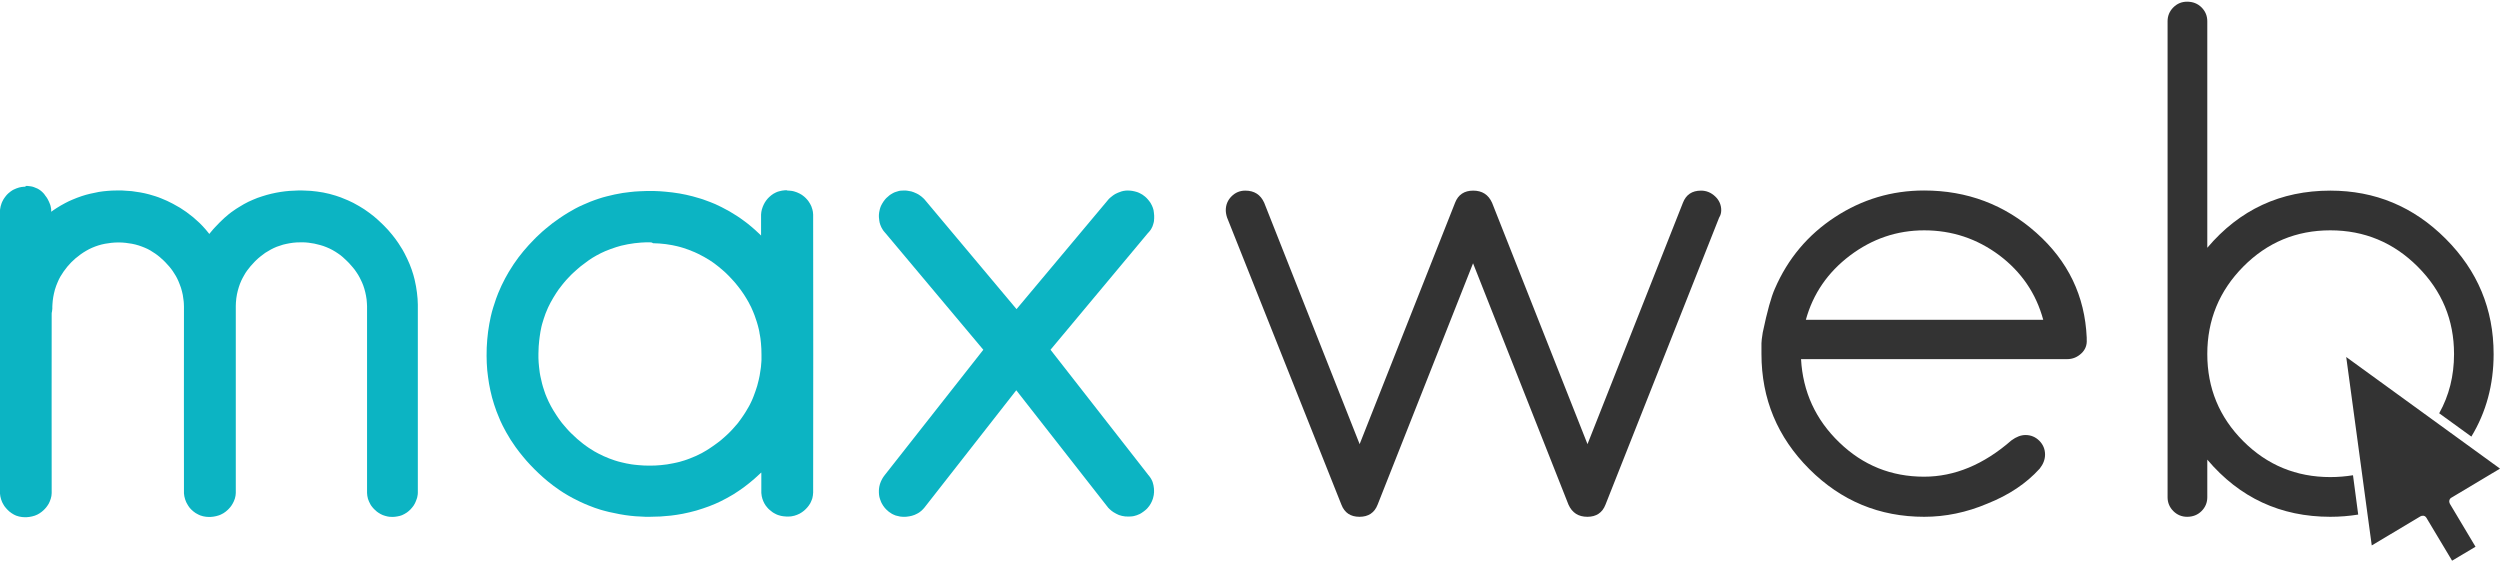
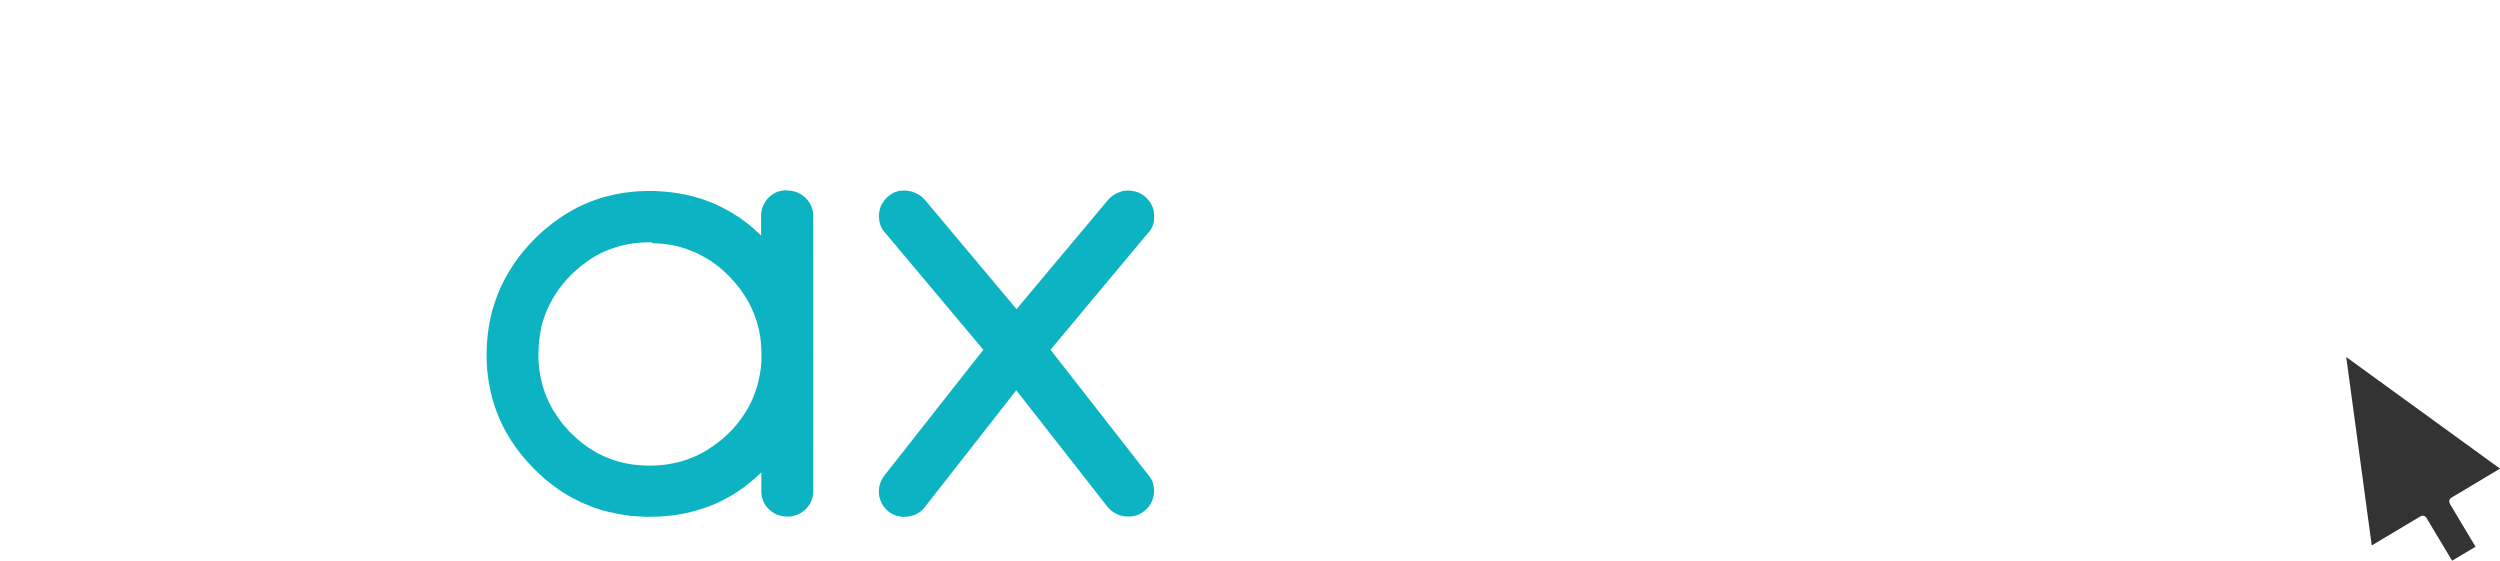
<svg xmlns="http://www.w3.org/2000/svg" id="Layer_1" viewBox="0 0 1920 430.7">
  <style>.st0{fill:#333}.st1{fill:#0cb4c3}</style>
  <path class="st0" d="M1801.9,274.2l118.1,85.7l-37.3,22.3c-0.8,0.4-1.4,1.2-1.6,2.1c-0.2,0.9,0,1.9,0.4,2.6l19.7,33l-18,10.7 l-19.7-32.9c-0.3-0.5-0.6-0.8-1-1.1v0l0,0c-0.1-0.1-0.2-0.1-0.3-0.2c0,0,0,0,0,0c-0.3-0.1-0.6-0.2-0.9-0.3l0,0c0,0,0,0-0.1,0l0,0 l0,0c0,0,0,0-0.1,0c0,0-0.1,0-0.1,0c-0.7-0.1-1.5,0.1-2.2,0.5l-37.3,22.3l-3.4-25l-4.1-30.4L1801.9,274.2z" />
-   <path class="st0" d="M1814.2,293c-0.1,0-0.2,0-0.3,0c-1,0.2-1.6,1-1.5,2l13.9,103.4c0.1,0.7,0.6,1.3,1.3,1.5c0,0,0.1,0,0.1,0l0,0 c0,0,0.1,0,0.1,0l0,0c0,0,0.1,0,0.1,0c0.1,0,0.2,0,0.3,0c1-0.2,1.6-1,1.5-2l-1-7.1l-4.2-30.9l-8.8-65.5c-0.1-0.8-0.7-1.4-1.4-1.5 C1814.4,293,1814.3,293,1814.2,293L1814.2,293L1814.2,293z" />
-   <path class="st0" d="M1306.4,146.4c4.1,0,7.7,1.5,10.8,4.4c3.1,2.9,4.7,6.5,4.7,10.6c0,2.1-0.5,4-1.6,5.7l-87.3,220.5 c-2.4,6.2-7.1,9.3-13.9,9.3c-6.9,0-11.7-3.1-14.5-9.3l-73.3-185.4L1058,387.6c-2.4,6.2-7.1,9.3-13.9,9.3c-6.9,0-11.5-3.1-13.9-9.3 l-87.8-220.5c-0.7-2.1-1-4-1-5.7c0-4.1,1.5-7.7,4.4-10.6c2.9-2.9,6.4-4.4,10.6-4.4c6.9,0,11.7,3.1,14.5,9.3l73.3,185.4l73.3-185.4 c2.4-6.2,7.1-9.3,13.9-9.3c6.9,0,11.7,3.1,14.5,9.3l73.3,185.4l73.3-185.4C1294.9,149.5,1299.5,146.4,1306.4,146.4z" />
-   <path class="st0" d="M1811.1,395.2c-6.9,1.1-14.1,1.7-21.4,1.7c-38.2,0-69.7-14.6-94.5-43.9v28.9c0,4.1-1.5,7.7-4.4,10.6 c-2.9,2.9-6.6,4.4-11.1,4.4c-4.1,0-7.7-1.5-10.6-4.4c-2.9-2.9-4.4-6.5-4.4-10.6V16.3c0-4.1,1.5-7.7,4.4-10.6 c2.9-2.9,6.4-4.4,10.6-4.4c4.5,0,8.2,1.5,11.1,4.4c2.9,2.9,4.4,6.5,4.4,10.6v174c24.8-29.3,56.3-43.9,94.5-43.9 c34.4,0,63.9,12.3,88.5,36.9s36.9,54.1,36.9,88.6c0,23.5-5.7,44.6-17.1,63.4l-24.7-17.9c7.6-13.6,11.4-28.7,11.4-45.5 c0-26.2-9.3-48.5-27.9-67.1c-18.6-18.6-41-27.9-67.1-27.9c-26.2,0-48.5,9.3-66.9,27.9c-18.4,18.6-27.6,41-27.6,67.1 c0,26.2,9.2,48.5,27.6,66.9c18.4,18.4,40.7,27.6,66.9,27.6c6,0,11.8-0.5,17.4-1.4L1811.1,395.2z" />
-   <path class="st1" d="M19.7,142.8c0.2,0,0.4,0,0.5,0c0.3,0,0.6,0,0.9,0c0.9,0.1,1.7,0.2,2.5,0.3c0.8,0.1,1.6,0.3,2.4,0.6 c0.9,0.3,1.9,0.7,2.7,1.1c0.8,0.4,1.6,0.9,2.4,1.5c0.7,0.5,1.4,1.2,2,1.8c0.3,0.3,0.6,0.7,0.9,1c0.1,0.1,0.1,0.2,0.2,0.3 c0,0.1,0.1,0.1,0.1,0.2c0.1,0.1,0.2,0.3,0.3,0.4c0.4,0.5,0.8,1.1,1.2,1.6c0.2,0.3,0.4,0.5,0.5,0.8c0.1,0.2,0.3,0.4,0.4,0.7 c0.7,1.3,1.3,2.6,1.8,4c0.1,0.2,0.1,0.4,0.2,0.6c0.1,0.2,0.1,0.5,0.2,0.8c0.2,0.7,0.3,1.4,0.4,2.1c0,0.2,0,0.3,0,0.5 c0,0.1,0,0.1,0,0.2c0,0.1,0,0.2,0,0.3c0,0.4,0,0.7,0.1,1.1l0,0c0.1-0.1,0.2-0.1,0.2-0.2c0.1,0,0.1-0.1,0.2-0.2 c0.4-0.3,0.7-0.5,1.1-0.8c0.8-0.5,1.6-1.1,2.4-1.6c2.2-1.4,4.4-2.7,6.7-3.9c1.9-1,3.7-1.9,5.7-2.7c2.3-1,4.7-1.9,7.1-2.7 c2.1-0.7,4.2-1.3,6.4-1.8c2.2-0.5,4.5-1,6.7-1.4c2.2-0.4,4.5-0.6,6.7-0.8c2.2-0.2,4.4-0.3,6.6-0.3c1.6,0,3.2,0,4.7,0 c2.4,0.1,4.8,0.3,7.3,0.5c2.2,0.3,4.5,0.6,6.7,1c2.2,0.4,4.5,0.9,6.7,1.5c1.6,0.4,3.2,0.9,4.7,1.4c1.5,0.5,3,1,4.4,1.6 c3.1,1.2,6.1,2.6,9.1,4.2c1.9,1,3.7,2,5.5,3.1c1.6,1,3.2,2.1,4.8,3.2c1.8,1.3,3.5,2.6,5.2,4c1.6,1.4,3.2,2.8,4.8,4.3 c1.7,1.7,3.4,3.4,4.9,5.2c0.6,0.7,1.3,1.5,1.9,2.3c0.2,0.3,0.5,0.6,0.7,0.9l0.1,0.1l0,0.1c0.1-0.1,0.1-0.2,0.2-0.2 c0.1-0.2,0.3-0.3,0.4-0.5c0.3-0.4,0.7-0.8,1-1.2c0.9-1.1,1.8-2.2,2.8-3.2c2.3-2.5,4.7-4.9,7.2-7.2c1.1-1,2.3-2,3.4-2.9 c1.2-1,2.5-1.9,3.8-2.8c1.2-0.9,2.5-1.7,3.8-2.5c1.3-0.8,2.7-1.6,4-2.4c2.3-1.3,4.6-2.4,7-3.4c2.3-1,4.6-1.9,7-2.6 c2.3-0.8,4.7-1.4,7.1-2c2.4-0.6,4.8-1,7.2-1.4c4.4-0.7,8.9-1,13.4-1.1c0.5,0,1,0,1.5,0c0.5,0,1,0,1.5,0c0.9,0,1.7,0,2.6,0.1 c1.4,0.1,2.8,0.1,4.2,0.2c1.5,0.1,3.1,0.3,4.6,0.5c3.2,0.4,6.4,1,9.6,1.8c1.6,0.4,3.3,0.9,4.9,1.4c1.3,0.4,2.5,0.8,3.8,1.3 c1.9,0.7,3.8,1.5,5.6,2.3c1.4,0.6,2.7,1.3,4,1.9c1.5,0.8,3,1.6,4.5,2.5c1.3,0.8,2.6,1.6,3.9,2.4c2.4,1.6,4.8,3.4,7.1,5.2 c1.9,1.6,3.8,3.2,5.5,4.9c0.9,0.8,1.7,1.7,2.6,2.5c2.2,2.2,4.3,4.5,6.2,6.9c1.7,2.1,3.4,4.3,4.9,6.6c1.1,1.6,2.1,3.2,3.1,4.9 c0.6,1,1.1,1.9,1.6,2.9c1.4,2.7,2.7,5.4,3.9,8.3c1.1,2.7,2.1,5.5,2.9,8.3c0.3,1.1,0.6,2.3,0.9,3.4c0.4,1.8,0.8,3.5,1.1,5.3 c0.6,3.2,0.9,6.3,1.2,9.5c0.1,1.5,0.2,3.1,0.2,4.6c0,0.7,0,1.4,0,2.1c0,47.1,0,94.1,0,141.2c0,0.1,0,0.3,0,0.4c0,0.3,0,0.5,0,0.8 c0,0.8-0.1,1.6-0.3,2.5c-0.1,0.8-0.3,1.6-0.6,2.3c-0.2,0.7-0.5,1.4-0.8,2.1c-0.2,0.4-0.4,0.9-0.6,1.3c-0.3,0.6-0.7,1.1-1,1.7 c-0.3,0.4-0.6,0.9-1,1.3c-0.4,0.5-0.9,1-1.3,1.5c-0.5,0.5-0.9,0.9-1.4,1.3c-0.4,0.4-0.9,0.7-1.4,1.1c-0.6,0.4-1.2,0.8-1.8,1.1 c-0.5,0.3-1.1,0.5-1.6,0.8c-0.6,0.3-1.3,0.5-2,0.7c-0.6,0.2-1.2,0.3-1.8,0.4c-0.7,0.1-1.3,0.2-2,0.3c-0.6,0.1-1.3,0.1-1.9,0.1 c-0.7,0-1.5,0-2.2-0.1c-0.5-0.1-1-0.1-1.4-0.2c-0.7-0.1-1.3-0.3-2-0.5c-0.6-0.2-1.2-0.4-1.8-0.6c-0.6-0.2-1.2-0.5-1.7-0.8 c-0.6-0.3-1.2-0.7-1.8-1.1c-0.8-0.5-1.5-1.1-2.2-1.8c-0.3-0.3-0.6-0.6-1-0.9c-0.8-0.8-1.4-1.6-2.1-2.5c-0.4-0.5-0.7-1.1-1-1.7 c-0.3-0.5-0.5-1-0.8-1.6c-0.3-0.7-0.5-1.4-0.8-2.1c-0.2-0.7-0.4-1.5-0.5-2.3c-0.1-0.7-0.2-1.4-0.2-2.2c0-0.2,0-0.5,0-0.7 c0-0.2,0-0.3,0-0.5c0-47.1,0-94.2,0-141.2c0-0.3,0-0.6,0-1c0-0.7,0-1.5-0.1-2.2c-0.1-2-0.3-4-0.7-5.9c-0.3-1.8-0.8-3.6-1.3-5.4 c-0.5-1.7-1.1-3.3-1.8-4.9c-0.5-1.2-1.1-2.4-1.7-3.5c-0.8-1.5-1.6-2.9-2.6-4.3c-0.8-1.2-1.7-2.5-2.7-3.6c-0.9-1.1-1.9-2.2-2.9-3.3 c-0.6-0.6-1.2-1.3-1.9-1.9c-1-0.9-1.9-1.8-2.9-2.7c-1.1-1-2.3-1.9-3.5-2.7c-1.4-1-2.9-1.9-4.5-2.8c-1.5-0.8-3.1-1.6-4.7-2.2 c-1.5-0.6-3.1-1.2-4.7-1.6c-1.5-0.4-3-0.8-4.5-1.1c-1.5-0.3-3-0.5-4.5-0.7c-1.6-0.2-3.3-0.3-5-0.3c-1.4,0-2.8,0-4.1,0.1 c-1.7,0.1-3.5,0.3-5.2,0.6c-1.8,0.3-3.5,0.7-5.2,1.1c-1.6,0.5-3.2,1-4.8,1.6c-1.5,0.6-3,1.3-4.5,2.1c-1.5,0.8-3,1.7-4.4,2.6 c-1.3,0.9-2.5,1.8-3.7,2.8c-1.1,0.9-2.3,1.9-3.3,2.9c-0.4,0.4-0.8,0.8-1.2,1.2c-1.1,1.1-2.1,2.2-3.1,3.4c-0.9,1.1-1.8,2.2-2.6,3.3 c-0.9,1.2-1.7,2.5-2.4,3.8c-0.8,1.3-1.4,2.6-2.1,4c-0.7,1.6-1.4,3.3-1.9,5c-0.3,0.9-0.6,1.9-0.8,2.8c-0.2,0.9-0.4,1.8-0.6,2.6 c-0.4,2.1-0.7,4.2-0.8,6.3c-0.1,0.9-0.1,1.8-0.1,2.6c0,0.4,0,0.8,0,1.2c0,47.1,0,94.1,0,141.2c0,0.2,0,0.3,0,0.5c0,0.3,0,0.5,0,0.8 c0,0.7-0.1,1.4-0.2,2.1c-0.1,0.7-0.3,1.5-0.5,2.2c-0.2,0.7-0.5,1.4-0.8,2.1c-0.2,0.5-0.5,1.1-0.8,1.6c-0.3,0.5-0.6,1-0.9,1.5 c-0.6,0.9-1.3,1.8-2.1,2.6c-0.3,0.3-0.6,0.6-0.9,0.9c-0.5,0.5-1,0.9-1.5,1.3c-0.5,0.4-1.1,0.8-1.7,1.2c-0.5,0.3-1.1,0.6-1.7,0.9 c-0.6,0.3-1.2,0.6-1.9,0.8c-0.7,0.2-1.4,0.4-2.1,0.6c-0.7,0.2-1.4,0.3-2.1,0.4c-0.7,0.1-1.3,0.1-2,0.2c-0.3,0-0.5,0-0.8,0 c-0.3,0-0.7,0-1,0c-0.6,0-1.2-0.1-1.8-0.1c-0.8-0.1-1.5-0.2-2.3-0.4c-0.8-0.2-1.5-0.4-2.3-0.7c-0.5-0.2-1-0.4-1.5-0.7 c-0.7-0.3-1.3-0.7-2-1.1c-1.2-0.8-2.3-1.7-3.3-2.7c-0.8-0.8-1.6-1.7-2.2-2.7c-0.3-0.5-0.6-1-0.9-1.5c-0.3-0.5-0.5-1-0.8-1.5 c-0.3-0.7-0.6-1.4-0.8-2.1c-0.2-0.8-0.4-1.5-0.6-2.3c-0.1-0.8-0.2-1.6-0.3-2.3c0-0.3,0-0.5,0-0.8c0-0.1,0-0.2,0-0.4 c-0.1-47.1,0-94.2,0-141.2c0-0.4,0-0.8,0-1.2c0-0.8-0.1-1.7-0.1-2.5c-0.1-0.9-0.1-1.9-0.3-2.8c-0.1-1.2-0.3-2.3-0.5-3.5 c-0.4-1.8-0.8-3.7-1.4-5.5c-0.3-0.9-0.6-1.8-1-2.7c-0.3-0.8-0.7-1.7-1-2.5c-0.6-1.3-1.2-2.6-1.9-3.8c-0.8-1.3-1.6-2.6-2.4-3.8 c-0.8-1.2-1.7-2.3-2.6-3.4c-1-1.2-2-2.3-3.1-3.4c-0.4-0.4-0.8-0.9-1.3-1.3c-1-0.9-1.9-1.8-3-2.7c-1.1-0.9-2.2-1.8-3.4-2.6 c-1.3-0.9-2.6-1.7-3.9-2.5c-1.4-0.8-2.8-1.5-4.3-2.1c-1.5-0.6-3-1.2-4.6-1.7c-1.7-0.5-3.4-1-5.2-1.3c-1.6-0.3-3.2-0.5-4.8-0.7 c-1.8-0.2-3.6-0.3-5.4-0.3c-1.9,0-3.7,0.1-5.6,0.3c-1.6,0.2-3.2,0.4-4.8,0.7c-1.8,0.3-3.5,0.8-5.2,1.3c-1.6,0.5-3.2,1.1-4.8,1.8 c-1.5,0.7-3.1,1.4-4.5,2.3c-1.4,0.8-2.8,1.7-4.2,2.7c-1.4,1-2.8,2.1-4.1,3.2c-1.1,1-2.2,2-3.2,3c-1,1-2,2.1-2.9,3.2 c-1,1.2-2,2.5-2.9,3.8c-0.9,1.3-1.7,2.6-2.5,3.9c-0.8,1.4-1.5,2.8-2.1,4.3c-0.4,0.9-0.7,1.8-1.1,2.7c-0.4,1-0.7,2-1,3 c-0.5,1.9-1,3.9-1.3,5.8c-0.3,1.8-0.5,3.6-0.6,5.4c0,0.6-0.1,1.2-0.1,1.8c0,0.2,0,0.4,0,0.6c0,0.1,0,0.3,0,0.4l0,0.1 c0,0.1,0,0.1,0,0.2c0,0.1,0,0.2,0,0.4c0,0.6-0.1,1.2-0.2,1.8c0,0.2-0.1,0.4-0.1,0.6c0,0.1,0,0.2-0.1,0.3c0,0,0,0.1,0,0.1 c0,0.3-0.1,0.5-0.1,0.8c0,0.1,0,0.2,0,0.3c0,0.1,0,0.2,0,0.3c-0.1,45.4,0,90.8,0,136.2c0,0.1,0,0.2,0,0.4c0,0.3,0,0.5,0,0.8 c0,0.7-0.1,1.4-0.2,2.2c-0.1,0.7-0.3,1.4-0.5,2.1c-0.2,0.7-0.5,1.5-0.8,2.2c-0.2,0.6-0.5,1.2-0.8,1.7c-0.3,0.5-0.6,1-0.9,1.4 c-0.6,0.9-1.3,1.8-2,2.5c-0.4,0.4-0.7,0.7-1.1,1.1c-0.4,0.4-0.9,0.8-1.4,1.2c-0.5,0.4-1.1,0.8-1.7,1.2c-0.5,0.3-1.1,0.6-1.6,0.9 c-0.6,0.3-1.3,0.6-1.9,0.8c-0.7,0.2-1.4,0.4-2.1,0.6c-0.7,0.2-1.4,0.3-2.1,0.4c-0.7,0.1-1.3,0.1-2,0.2c-0.3,0-0.5,0-0.8,0 c-0.3,0-0.7,0-1,0c-0.6,0-1.2-0.1-1.8-0.1c-0.8-0.1-1.5-0.2-2.3-0.4c-0.8-0.2-1.5-0.4-2.3-0.7c-0.6-0.2-1.1-0.5-1.7-0.8 c-0.6-0.3-1.2-0.7-1.8-1.1c-1.2-0.8-2.3-1.7-3.3-2.8c-0.8-0.8-1.5-1.7-2.2-2.6c-0.3-0.5-0.6-1-0.9-1.5c-0.3-0.5-0.5-1-0.8-1.5 c-0.3-0.7-0.6-1.4-0.8-2.1c-0.2-0.7-0.4-1.5-0.6-2.3c-0.1-0.8-0.2-1.6-0.3-2.3c0-0.3,0-0.5,0-0.8c0-0.1,0-0.3,0-0.4 c-0.1-71.5,0-143,0-214.4c0-0.1,0-0.3,0-0.4c0-0.3,0-0.6,0-0.9c0-0.8,0.1-1.7,0.3-2.5c0.1-0.8,0.3-1.6,0.6-2.4 c0.2-0.8,0.5-1.6,0.9-2.4c0.3-0.7,0.6-1.3,1-1.9c0.4-0.6,0.8-1.2,1.2-1.7c0.4-0.5,0.8-1,1.2-1.5c0.3-0.4,0.7-0.7,1.1-1.1 c0.5-0.5,1.1-1,1.7-1.4c0.4-0.3,0.8-0.6,1.3-0.9c0.5-0.3,1.1-0.7,1.7-0.9c0.5-0.3,1.1-0.5,1.6-0.7c0.7-0.3,1.4-0.5,2.1-0.7 c0.6-0.2,1.3-0.3,1.9-0.4c0.7-0.1,1.3-0.2,2-0.2c0.2,0,0.5,0,0.7,0c0.1,0,0.2,0,0.3,0C19.6,142.8,19.7,142.8,19.7,142.8z" />
  <path class="st1" d="M867,146.4c0.1,0,0.2,0,0.2,0c0.2,0,0.4,0,0.7,0c0.6,0,1.2,0.1,1.7,0.2c0.7,0.1,1.3,0.2,1.9,0.4 c0.6,0.1,1.2,0.3,1.8,0.5c0.8,0.3,1.6,0.6,2.3,1c0.6,0.3,1.2,0.7,1.8,1c0.7,0.5,1.4,1,2,1.5c0.4,0.3,0.8,0.7,1.2,1.1 c0.8,0.8,1.5,1.7,2.2,2.6c0.3,0.4,0.6,0.9,0.9,1.3c0.4,0.6,0.7,1.2,1,1.9c0.3,0.6,0.5,1.1,0.7,1.7c0.2,0.6,0.4,1.1,0.5,1.7 c0,0.2,0.1,0.4,0.1,0.6c0.1,0.5,0.2,1,0.2,1.5c0,0.4,0.1,0.7,0.1,1.1c0,0.3,0,0.7,0.1,1c0,0.3,0,0.6,0,0.8c0,0.2,0,0.3,0,0.5 c0,0.1,0,0.1,0,0.2c0,0.1,0,0.1,0,0.2c0,0.2,0,0.3,0,0.5c0,0.4-0.1,0.7-0.1,1.1c0,0.1,0,0.1,0,0.2c0,0.1,0,0.2,0,0.3 c0,0.3-0.1,0.5-0.1,0.8c-0.1,0.3-0.1,0.6-0.2,0.9c-0.1,0.4-0.2,0.8-0.3,1.1c-0.1,0.2-0.1,0.4-0.2,0.6c-0.1,0.4-0.3,0.8-0.4,1.2 c-0.2,0.5-0.5,1-0.8,1.6c-0.3,0.6-0.7,1.2-1.2,1.8c-0.3,0.4-0.7,0.9-1.1,1.3c-0.1,0.1-0.2,0.2-0.3,0.3c-0.1,0.1-0.1,0.1-0.2,0.2 l0.1-0.1l-74.8,89.6l74.9,95.9l-0.2-0.2l0,0c0.1,0.1,0.2,0.2,0.3,0.4c0.2,0.2,0.3,0.4,0.5,0.5c0.4,0.5,0.8,1,1.1,1.5 c0.2,0.4,0.5,0.8,0.7,1.1c0.1,0.2,0.2,0.4,0.3,0.6c0.2,0.3,0.3,0.7,0.5,1c0.1,0.3,0.2,0.5,0.3,0.8c0,0.1,0.1,0.2,0.1,0.3 c0.1,0.4,0.2,0.7,0.3,1.1c0.1,0.4,0.2,0.8,0.3,1.2c0.1,0.2,0.1,0.5,0.1,0.7c0.2,1,0.3,2,0.3,3c0,0.4,0,0.8,0,1.2c0,0.2,0,0.4,0,0.5 c0,0.3,0,0.5-0.1,0.8c0,0.4-0.1,0.8-0.1,1.1c-0.1,0.6-0.2,1.2-0.4,1.8c0,0.1,0,0.2-0.1,0.3c0,0.2-0.1,0.3-0.1,0.5 c-0.1,0.5-0.3,1-0.5,1.4c-0.1,0.3-0.3,0.7-0.4,1c-0.5,1.1-1.1,2.2-1.8,3.2c-0.5,0.7-1,1.3-1.6,2c-0.2,0.3-0.5,0.5-0.8,0.8 c-0.3,0.3-0.5,0.5-0.8,0.7c-0.4,0.4-0.9,0.8-1.4,1.1c-0.5,0.4-1.1,0.8-1.6,1.1c-0.4,0.2-0.8,0.5-1.2,0.7c-0.8,0.4-1.6,0.7-2.4,1 c-0.7,0.2-1.4,0.4-2.1,0.6c-0.7,0.1-1.4,0.3-2.1,0.3c-0.7,0.1-1.4,0.1-2.1,0.1c-0.9,0-1.8,0-2.6-0.1c-0.8-0.1-1.6-0.2-2.4-0.4 c-0.8-0.2-1.6-0.4-2.4-0.7c-0.7-0.3-1.4-0.6-2.1-1c-0.7-0.4-1.4-0.8-2.1-1.2c-0.5-0.3-0.9-0.6-1.4-1c-0.5-0.4-1-0.8-1.5-1.3 c-0.2-0.2-0.4-0.3-0.5-0.5c-0.1-0.1-0.1-0.1-0.2-0.2l-0.2-0.2l-0.2-0.2l-70.6-90.2l-70.6,90.2c0,0-0.1,0.1-0.1,0.1 c-0.1,0.1-0.1,0.2-0.2,0.2c-0.1,0.2-0.3,0.3-0.4,0.5c-0.4,0.5-0.9,1-1.4,1.4c-0.5,0.4-1,0.8-1.5,1.2c-0.6,0.4-1.3,0.9-2,1.2 c-0.6,0.3-1.3,0.6-1.9,0.9c-0.7,0.3-1.4,0.5-2.1,0.7c-1.3,0.3-2.6,0.6-4,0.7c-0.5,0-0.9,0.1-1.3,0.1c-0.3,0-0.6,0-0.9,0 c-0.2,0-0.4,0-0.5,0c-0.8,0-1.5-0.1-2.3-0.2c-1.1-0.2-2.3-0.5-3.4-0.8c-1-0.4-2-0.8-2.9-1.3c-0.8-0.5-1.6-1-2.4-1.6 c-0.7-0.6-1.4-1.2-2-1.8c-0.4-0.4-0.8-0.8-1.1-1.2c-0.4-0.5-0.9-1.1-1.2-1.6c-0.3-0.5-0.6-1-0.9-1.5c-0.3-0.6-0.7-1.2-0.9-1.9 c-0.2-0.5-0.4-1.1-0.6-1.6c-0.2-0.6-0.3-1.2-0.5-1.7c-0.2-1.1-0.4-2.2-0.4-3.3c0-0.6,0-1.2,0-1.9c0-0.9,0.2-1.8,0.3-2.7 c0.1-0.6,0.3-1.2,0.4-1.7c0.1-0.4,0.2-0.8,0.4-1.2c0.3-0.9,0.7-1.7,1.1-2.5c0.4-0.8,0.9-1.7,1.5-2.5c0.2-0.3,0.4-0.5,0.6-0.8 c0.1-0.1,0.2-0.2,0.3-0.4l75.6-96.1L680,179l0.1,0.1l0,0l0,0c-0.1-0.1-0.2-0.2-0.3-0.3c-0.2-0.2-0.4-0.4-0.5-0.6 c-0.5-0.5-0.9-1.1-1.3-1.7c-0.4-0.6-0.7-1.2-1.1-1.9c-0.3-0.6-0.5-1.2-0.8-1.9c-0.2-0.5-0.3-1-0.5-1.6c-0.1-0.5-0.2-1.1-0.3-1.6 c-0.1-0.9-0.2-1.9-0.3-2.8c0-0.1,0-0.3,0-0.4c0-0.2,0-0.3,0-0.5c0-0.3,0-0.5,0-0.8c0-0.6,0.1-1.3,0.2-1.9c0.1-0.8,0.3-1.6,0.5-2.4 c0.2-0.9,0.6-1.8,0.9-2.6c0.3-0.6,0.6-1.2,0.9-1.7c0.3-0.6,0.7-1.1,1-1.6c0.4-0.5,0.8-1.1,1.2-1.6c0.3-0.4,0.7-0.7,1-1.1 c0.7-0.7,1.5-1.4,2.4-2.1c0.3-0.2,0.7-0.5,1-0.7c0.6-0.4,1.1-0.7,1.7-1c0.7-0.4,1.4-0.7,2.1-0.9c0.8-0.3,1.5-0.5,2.3-0.7 c0.7-0.2,1.4-0.3,2.1-0.3c0.7-0.1,1.4-0.1,2.1-0.1c0.9,0,1.8,0,2.7,0.2c0.9,0.1,1.9,0.3,2.8,0.5c0.6,0.2,1.2,0.4,1.8,0.6 c0.8,0.3,1.5,0.6,2.3,1c0.5,0.3,1,0.5,1.5,0.8c0.7,0.4,1.3,0.9,2,1.4c0.5,0.4,1,0.8,1.5,1.3c0.1,0.1,0.3,0.3,0.4,0.4 c0.1,0.1,0.2,0.2,0.3,0.3l0.3,0.3l70.7,84.3l70.8-84.5c0.1-0.1,0.1-0.1,0.2-0.2c0.1-0.1,0.2-0.2,0.3-0.3c0.3-0.3,0.6-0.6,0.9-0.8 c0.6-0.5,1.2-1,1.9-1.5c0.3-0.2,0.6-0.4,0.9-0.6c0.3-0.2,0.5-0.3,0.8-0.5c0.2-0.1,0.4-0.2,0.6-0.3c0.5-0.3,1-0.5,1.5-0.7 c0.9-0.4,1.8-0.7,2.7-1c1-0.3,2-0.5,3.1-0.6c0.5-0.1,1-0.1,1.4-0.1c0.3,0,0.5,0,0.8,0C866.9,146.4,867,146.4,867,146.4z" />
  <path class="st1" d="M604.9,146.4c0.1,0,0.3,0,0.4,0c0.2,0,0.5,0,0.7,0c0.7,0,1.4,0.1,2,0.2c0.8,0.1,1.5,0.3,2.2,0.5 c0.6,0.2,1.2,0.4,1.8,0.6c0.7,0.3,1.5,0.6,2.2,1c0.6,0.3,1.1,0.7,1.7,1c0.6,0.4,1.1,0.8,1.7,1.3c0.4,0.4,0.8,0.7,1.2,1.1 c0.4,0.4,0.8,0.8,1.1,1.2c0.5,0.5,0.9,1.1,1.3,1.7c0.3,0.5,0.7,1,1,1.6c0.3,0.6,0.6,1.2,0.9,1.8c0.3,0.8,0.6,1.6,0.8,2.4 c0.2,0.6,0.3,1.2,0.4,1.8c0.1,0.7,0.2,1.4,0.2,2.2c0,0.2,0,0.5,0,0.7c0,0.1,0,0.2,0,0.4c0.2,70.4,0,140.9,0,211.3 c0,0.1,0,0.3,0,0.4c0,0.2,0,0.5,0,0.7c0,0.7-0.1,1.4-0.2,2.2c-0.1,0.7-0.3,1.4-0.4,2.1c-0.3,0.9-0.6,1.8-1,2.6 c-0.2,0.4-0.4,0.9-0.6,1.3c-0.3,0.6-0.7,1.2-1.1,1.7c-0.3,0.5-0.7,0.9-1.1,1.4c-0.4,0.5-0.8,0.9-1.2,1.3c-0.9,0.9-1.9,1.8-3,2.5 c-0.6,0.4-1.2,0.8-1.8,1.1c-0.6,0.3-1.3,0.6-2,0.9c-0.7,0.3-1.4,0.5-2.1,0.7c-0.8,0.2-1.7,0.4-2.5,0.5c-0.6,0.1-1.2,0.1-1.8,0.1 c-0.3,0-0.7,0-1,0c-0.3,0-0.5,0-0.8,0c-0.8,0-1.5-0.1-2.3-0.2c-0.6-0.1-1.2-0.2-1.8-0.3c-0.7-0.2-1.4-0.4-2.1-0.6 c-0.7-0.2-1.3-0.5-1.9-0.8c-0.5-0.3-1-0.5-1.5-0.8c-0.6-0.3-1.1-0.7-1.6-1.1c-0.5-0.4-1-0.8-1.5-1.2c-0.2-0.2-0.5-0.4-0.7-0.6 c-0.2-0.2-0.3-0.3-0.5-0.5c-0.3-0.3-0.5-0.6-0.8-0.9c-0.4-0.5-0.8-1-1.2-1.5c-0.7-1-1.3-2.1-1.8-3.3c-0.3-0.6-0.5-1.3-0.7-1.9 c-0.2-0.7-0.4-1.3-0.5-2c-0.1-0.8-0.2-1.6-0.3-2.4c0-0.3,0-0.6,0-0.9c0-0.1,0-0.3,0-0.4v-14.4c-0.1,0.1-0.1,0.1-0.2,0.2 c-0.1,0-0.1,0.1-0.2,0.1c-0.1,0.1-0.2,0.2-0.3,0.3c-0.4,0.4-0.8,0.7-1.2,1.1c-1.1,1-2.3,2.1-3.4,3.1c-2.6,2.3-5.4,4.5-8.2,6.6 c-2.6,1.9-5.3,3.7-8,5.4c-3.2,1.9-6.4,3.7-9.7,5.3c-1.3,0.6-2.6,1.2-3.9,1.8c-1.6,0.7-3.3,1.4-4.9,2c-3.2,1.2-6.6,2.3-9.9,3.3 c-3.5,1-7,1.8-10.5,2.5c-3,0.6-6,1-9.1,1.4c-5.3,0.6-10.6,0.9-16,0.9c-1.2,0-2.4,0-3.6,0c-2.5-0.1-5-0.2-7.5-0.4 c-2.7-0.2-5.3-0.5-8-0.9c-1.4-0.2-2.8-0.4-4.2-0.7c-2.7-0.5-5.5-1.1-8.2-1.7c-1.3-0.3-2.6-0.7-3.9-1c-0.8-0.2-1.7-0.5-2.5-0.7 c-3-0.9-6.1-2-9-3.2c-2.3-0.9-4.6-1.9-6.9-3c-1.8-0.9-3.6-1.8-5.4-2.7c-1.2-0.7-2.4-1.3-3.6-2c-1.2-0.7-2.3-1.4-3.5-2.1 c-1.1-0.7-2.1-1.4-3.2-2.1c-3.1-2.1-6.2-4.4-9.1-6.8c-2.4-2-4.7-4-6.9-6.1c-1-1-2.1-2-3.1-3c-1.2-1.2-2.3-2.3-3.4-3.5 c-2-2.1-3.9-4.3-5.7-6.5c-0.8-1-1.7-2.1-2.5-3.1c-1-1.3-2-2.7-3-4c-1.3-1.8-2.6-3.7-3.8-5.6c-1.2-1.9-2.4-3.9-3.5-5.9 c-0.9-1.6-1.8-3.3-2.6-4.9c-1.3-2.6-2.5-5.2-3.5-7.9c-0.4-1.1-0.9-2.1-1.3-3.2c-1.3-3.5-2.4-7-3.4-10.6c-0.9-3.5-1.7-7-2.3-10.5 c-0.6-3.5-1-6.9-1.4-10.4c-0.3-3.7-0.5-7.4-0.5-11.1c0-4.2,0.1-8.3,0.5-12.5c0.3-4,0.9-8.1,1.6-12.1c0.3-1.8,0.7-3.7,1.1-5.5 c0.5-2.4,1.2-4.8,1.9-7.1c0.7-2.3,1.4-4.5,2.2-6.7c0.5-1.4,1-2.8,1.6-4.2c1.6-3.9,3.4-7.8,5.4-11.5c0.9-1.6,1.8-3.2,2.7-4.8 c1.2-2,2.5-4,3.8-6c2.3-3.4,4.8-6.8,7.5-10c2.6-3.1,5.3-6.1,8.1-8.9c1.2-1.3,2.5-2.5,3.8-3.7c1.8-1.7,3.5-3.3,5.4-4.8 c3.3-2.8,6.8-5.5,10.4-7.9c2.1-1.5,4.3-2.8,6.5-4.2c1.8-1.1,3.6-2.1,5.4-3.1c2.1-1.1,4.2-2.2,6.4-3.1c1.8-0.8,3.6-1.6,5.4-2.3 c2.1-0.8,4.2-1.6,6.4-2.3c2.1-0.7,4.1-1.3,6.2-1.8c4-1.1,8.2-1.9,12.3-2.6c1.8-0.3,3.6-0.5,5.5-0.7c2.4-0.3,4.9-0.5,7.3-0.6 c1.8-0.1,3.6-0.2,5.3-0.2c1.1,0,2.1,0,3.2,0c0.9,0,1.9,0,2.8,0c2.8,0.1,5.6,0.2,8.4,0.5c3.7,0.3,7.4,0.8,11.1,1.4 c3.4,0.6,6.7,1.3,10.1,2.2c2,0.5,3.9,1.1,5.9,1.7c1.3,0.4,2.6,0.8,3.8,1.3c2.6,0.9,5.1,1.9,7.7,3c1.6,0.7,3.2,1.5,4.8,2.3 c4,2,7.9,4.2,11.7,6.7c1.8,1.2,3.6,2.4,5.3,3.7c2.1,1.5,4.1,3.1,6.1,4.8c1.7,1.4,3.3,2.9,4.9,4.4c0.6,0.5,1.2,1.1,1.7,1.6 c0.2,0.2,0.4,0.4,0.6,0.6l0,0V166l0-0.1c0-0.1,0-0.2,0-0.4c0-0.2,0-0.4,0-0.7c0-0.7,0.1-1.3,0.2-2c0.1-0.7,0.2-1.3,0.4-1.9 c0.2-0.7,0.4-1.4,0.7-2.1c0.4-1.1,1-2.2,1.6-3.3c0.3-0.5,0.7-1,1-1.5c0.4-0.5,0.9-1.1,1.3-1.6c0.4-0.4,0.7-0.7,1.1-1.1 c0.5-0.4,1-0.9,1.5-1.3c0.6-0.4,1.1-0.8,1.7-1.2c0.6-0.4,1.2-0.7,1.9-1c0.8-0.4,1.7-0.7,2.5-0.9c0.7-0.2,1.5-0.4,2.2-0.5 c0.8-0.1,1.7-0.2,2.5-0.3c0.3,0,0.5,0,0.8,0c0.1,0,0.3,0,0.4,0C604.8,146.4,604.9,146.4,604.9,146.4z M499,186.1h-0.1 c-0.3,0-0.7,0-1,0c-0.5,0-1.1,0-1.6,0c-1.3,0-2.7,0.1-4,0.2c-3.4,0.2-6.8,0.7-10.2,1.3c-1.7,0.3-3.4,0.7-5.1,1.1 c-1.3,0.3-2.5,0.7-3.8,1.1c-2.8,0.9-5.5,1.9-8.2,3c-2.4,1-4.7,2.2-6.9,3.4c-2.1,1.2-4.2,2.4-6.1,3.8c-2,1.4-4,2.9-5.9,4.4 c-0.9,0.7-1.7,1.4-2.6,2.2c-1,0.9-2,1.8-3,2.7c-0.6,0.6-1.2,1.2-1.8,1.7c-0.8,0.8-1.5,1.5-2.2,2.3c-1.2,1.2-2.3,2.5-3.4,3.8 c-0.4,0.5-0.9,1.1-1.3,1.6c-0.3,0.4-0.7,0.8-1,1.3c-0.6,0.7-1.1,1.5-1.7,2.2c-0.7,0.9-1.3,1.9-1.9,2.8c-1.6,2.4-3,4.9-4.4,7.4 c-0.6,1.2-1.3,2.5-1.9,3.8c-0.7,1.5-1.3,3-1.9,4.5c-1,2.7-1.9,5.5-2.7,8.3c-0.3,1.3-0.7,2.6-0.9,4c-0.2,1.1-0.5,2.3-0.6,3.4 c-0.1,0.6-0.2,1.3-0.3,2c-0.2,1.1-0.3,2.1-0.4,3.2c-0.2,1.5-0.3,3-0.4,4.4c-0.1,0.9-0.1,1.8-0.1,2.7c0,1-0.1,2-0.1,3 c0,1.1,0,2.2,0,3.3c0.1,2.3,0.2,4.7,0.5,7c0.1,1.4,0.3,2.7,0.5,4.1c0.1,0.8,0.2,1.5,0.4,2.3c0.1,0.5,0.2,0.9,0.3,1.4 c0.3,1.6,0.7,3.2,1.1,4.8c0.2,0.8,0.4,1.6,0.7,2.5c0.3,1,0.6,2.1,1,3.1c0.5,1.6,1.1,3.2,1.8,4.8c1,2.4,2.1,4.7,3.3,6.9 c0.5,1,1.1,2,1.7,3c0.9,1.5,1.8,2.9,2.8,4.4c0.6,0.8,1.1,1.6,1.7,2.5c0.3,0.4,0.6,0.8,0.9,1.2c0.4,0.5,0.8,1,1.1,1.5 c0.3,0.4,0.6,0.8,0.9,1.1c1,1.2,2,2.3,3,3.5c1.1,1.3,2.3,2.5,3.5,3.7c1.5,1.5,3,2.9,4.6,4.3c1.5,1.3,3,2.5,4.5,3.7 c0.8,0.6,1.5,1.2,2.3,1.7c0.7,0.5,1.4,0.9,2,1.4c1.3,0.9,2.7,1.8,4.1,2.6c1.1,0.6,2.2,1.2,3.3,1.8c1.4,0.7,2.7,1.4,4.1,2 c1.4,0.6,2.9,1.2,4.3,1.8c1.4,0.5,2.8,1,4.2,1.5c1.8,0.6,3.6,1.1,5.4,1.5c1.2,0.3,2.3,0.5,3.5,0.8c1.3,0.3,2.6,0.5,3.9,0.7 c0.8,0.1,1.5,0.2,2.3,0.3c1,0.1,2,0.2,3,0.3c2.9,0.3,5.8,0.4,8.7,0.4c2.9,0,5.8-0.1,8.7-0.4c3.1-0.3,6.3-0.7,9.4-1.4 c0.9-0.2,1.9-0.4,2.8-0.6c0.7-0.2,1.4-0.3,2.1-0.5c0.7-0.2,1.4-0.4,2-0.6c0.6-0.2,1.1-0.3,1.7-0.5c1.4-0.5,2.8-0.9,4.2-1.5 c1.6-0.6,3.1-1.2,4.6-1.9c1.5-0.7,3-1.4,4.5-2.2c0.9-0.5,1.8-1,2.6-1.5c1.9-1.1,3.8-2.3,5.6-3.6c0.6-0.4,1.1-0.8,1.7-1.2 c0.6-0.4,1.2-0.9,1.8-1.3c0.4-0.3,0.8-0.6,1.2-0.9c0.6-0.5,1.2-1,1.8-1.4c1-0.9,2.1-1.8,3.1-2.7c0.9-0.8,1.7-1.6,2.6-2.4 c0.6-0.6,1.2-1.2,1.8-1.8c0.5-0.6,1.1-1.1,1.6-1.7c1.2-1.3,2.4-2.7,3.5-4c0.5-0.5,0.9-1.1,1.3-1.7c0.2-0.3,0.5-0.6,0.7-0.9 c0.3-0.5,0.7-0.9,1-1.4c0.2-0.2,0.3-0.5,0.5-0.7c0.5-0.6,0.9-1.3,1.3-1.9c0.2-0.3,0.4-0.6,0.6-0.9c0.5-0.8,1-1.6,1.5-2.4 c0.7-1.2,1.4-2.4,2.1-3.6c0.2-0.4,0.5-0.9,0.7-1.3c0.5-1,1-1.9,1.4-2.9c0.2-0.5,0.5-1.1,0.7-1.6c0.3-0.7,0.6-1.3,0.8-2 c1-2.6,1.9-5.2,2.7-7.8c0.4-1.5,0.8-3.1,1.2-4.7c0.2-1.1,0.5-2.2,0.7-3.3c0.3-1.7,0.6-3.4,0.8-5.2c0.1-0.5,0.1-0.9,0.2-1.4 c0.1-0.9,0.2-1.7,0.2-2.6c0-0.4,0.1-0.8,0.1-1.1c0-0.5,0.1-1,0.1-1.6c0-0.5,0-0.9,0-1.4c0-0.3,0-0.5,0-0.8c0-0.6,0-1.2,0-1.8 c0-3-0.1-6-0.4-9c-0.1-1.2-0.3-2.4-0.4-3.6c-0.1-0.4-0.1-0.9-0.2-1.3c-0.1-0.6-0.2-1.1-0.3-1.7c-0.1-0.3-0.1-0.7-0.2-1 c0-0.3-0.1-0.5-0.1-0.8c-0.1-0.7-0.3-1.4-0.4-2c-0.2-0.9-0.4-1.9-0.7-2.8c-0.1-0.5-0.3-1-0.4-1.4c-0.2-0.7-0.4-1.3-0.6-2 c-0.5-1.6-1-3.1-1.6-4.7c-0.2-0.5-0.4-1-0.6-1.5c-0.2-0.5-0.4-1-0.6-1.5c-0.5-1.1-1-2.3-1.5-3.4c-0.3-0.7-0.7-1.4-1.1-2.1 c-0.2-0.5-0.5-0.9-0.7-1.4c-0.5-0.9-0.9-1.7-1.5-2.6c-0.3-0.6-0.7-1.2-1.1-1.8c-0.2-0.3-0.3-0.5-0.5-0.8c-0.2-0.4-0.5-0.8-0.7-1.1 c-0.2-0.3-0.5-0.7-0.7-1c-0.5-0.8-1.1-1.5-1.6-2.3c-1.4-1.9-2.9-3.8-4.5-5.7c-1.6-1.8-3.2-3.6-4.9-5.3c-1.5-1.5-3-3-4.6-4.3 c-2-1.8-4.1-3.4-6.2-5c-0.5-0.4-1-0.7-1.4-1c-0.9-0.6-1.8-1.2-2.7-1.8c-1.3-0.8-2.6-1.6-3.9-2.3c-1.4-0.8-2.9-1.6-4.4-2.3 c-0.9-0.5-1.9-0.9-2.8-1.3c-1.6-0.7-3.1-1.3-4.7-1.9c-1.3-0.5-2.7-0.9-4.1-1.4c-1.5-0.5-3.1-0.9-4.7-1.3c-1.2-0.3-2.5-0.6-3.7-0.8 c-3.3-0.6-6.6-1.1-10-1.3c-1.6-0.1-3.2-0.2-4.8-0.2C500.6,186.1,499.8,186.1,499,186.1z" />
-   <path class="st0" d="M1477.8,396.9c-34.4,0-63.8-12.2-88.3-36.7c-24.4-24.4-36.7-53.9-36.7-88.3v-8.3c0-1.4,0.3-4.1,1-8.3 c3.4-16.2,6.5-27.4,9.3-33.6c10-23.1,25.4-41.4,46.2-55c20.8-13.6,43.6-20.4,68.4-20.4c33,0,61.8,10.8,86.2,32.5 c24.4,21.7,37.3,48.5,38.7,80.5v1.5c0.3,4.1-1,7.7-4.1,10.6c-3.1,2.9-6.7,4.4-10.8,4.4h-204.5c1.4,25.1,11.2,46.5,29.4,64 c18.2,17.6,39.9,26.3,65.1,26.3c23.4,0,45.8-9.3,67.1-27.9c3.8-2.8,7.4-4.1,10.8-4.1c4.1,0,7.7,1.5,10.6,4.4 c2.9,2.9,4.4,6.5,4.4,10.6c0,3.8-1.4,7.4-4.1,10.8c-10.3,11.4-23.7,20.3-40,26.8C1510.3,393.6,1494,396.9,1477.8,396.9z M1477.8,176.9c-21,0-40,6.5-57.1,19.4c-17,12.9-28.3,29.3-33.8,49.3h182.3c-5.5-20.3-16.8-36.8-33.8-49.6 C1518.3,183.3,1499.2,176.9,1477.8,176.9z" />
</svg>